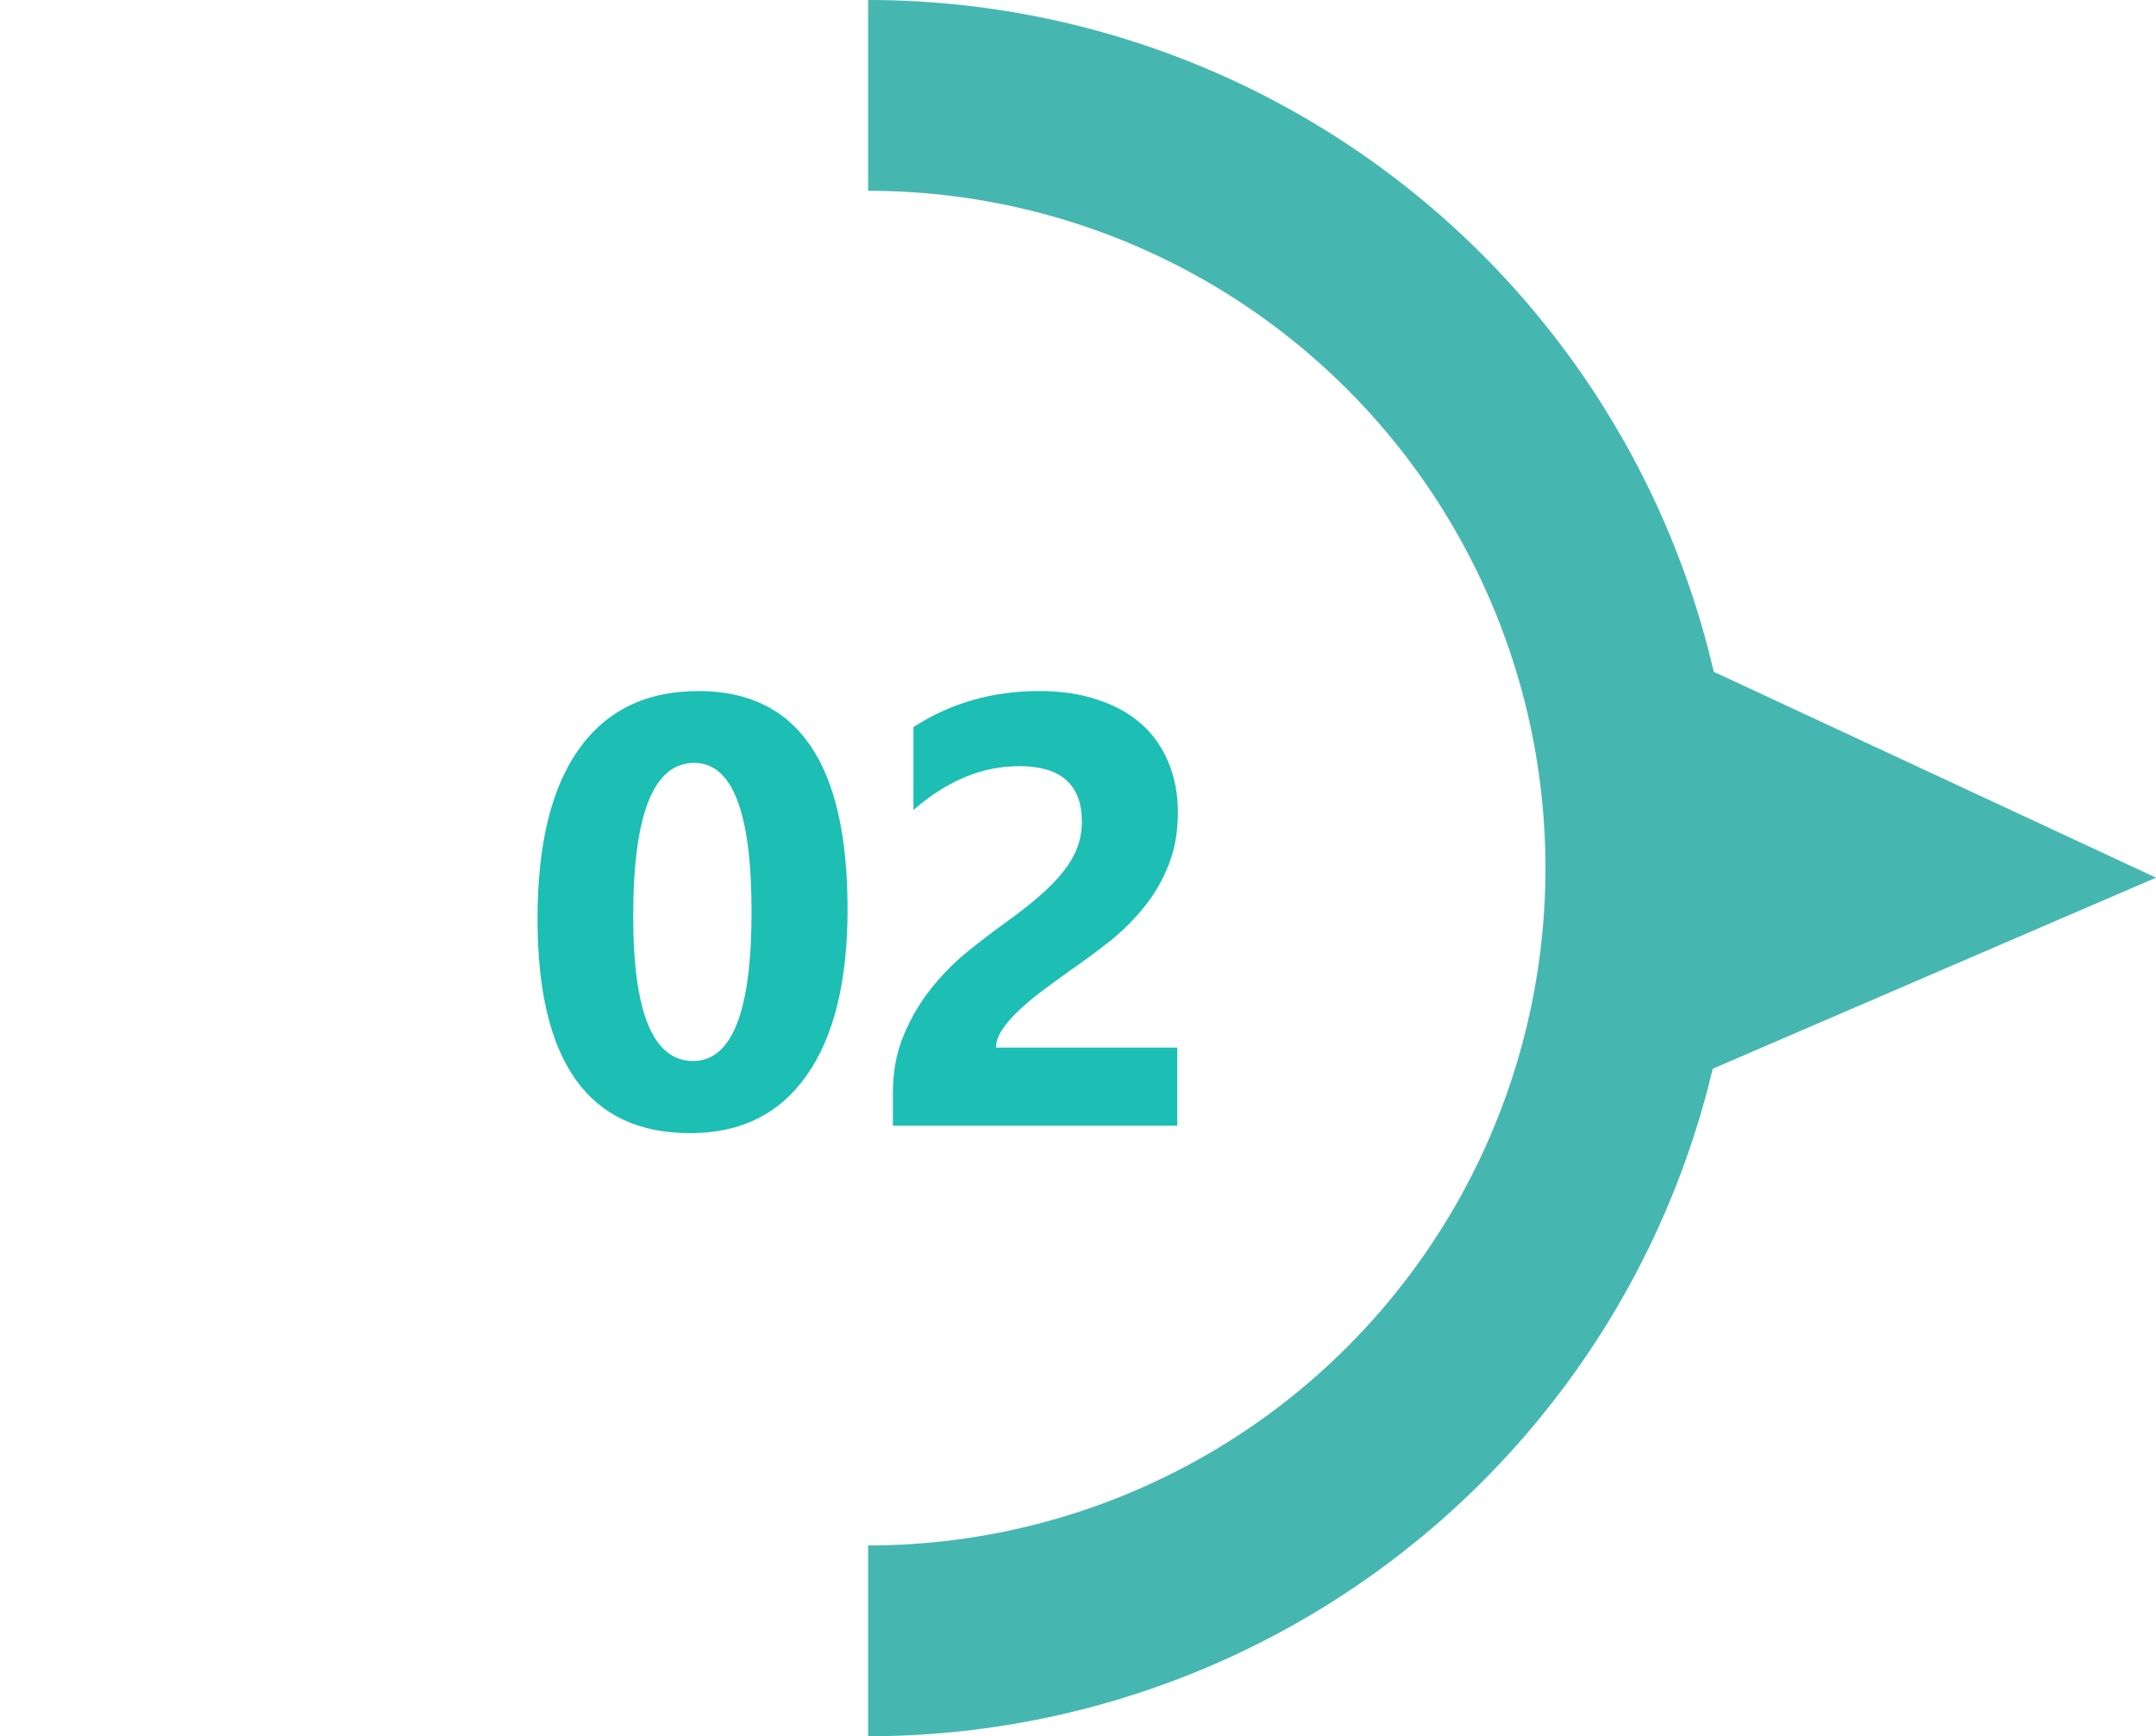
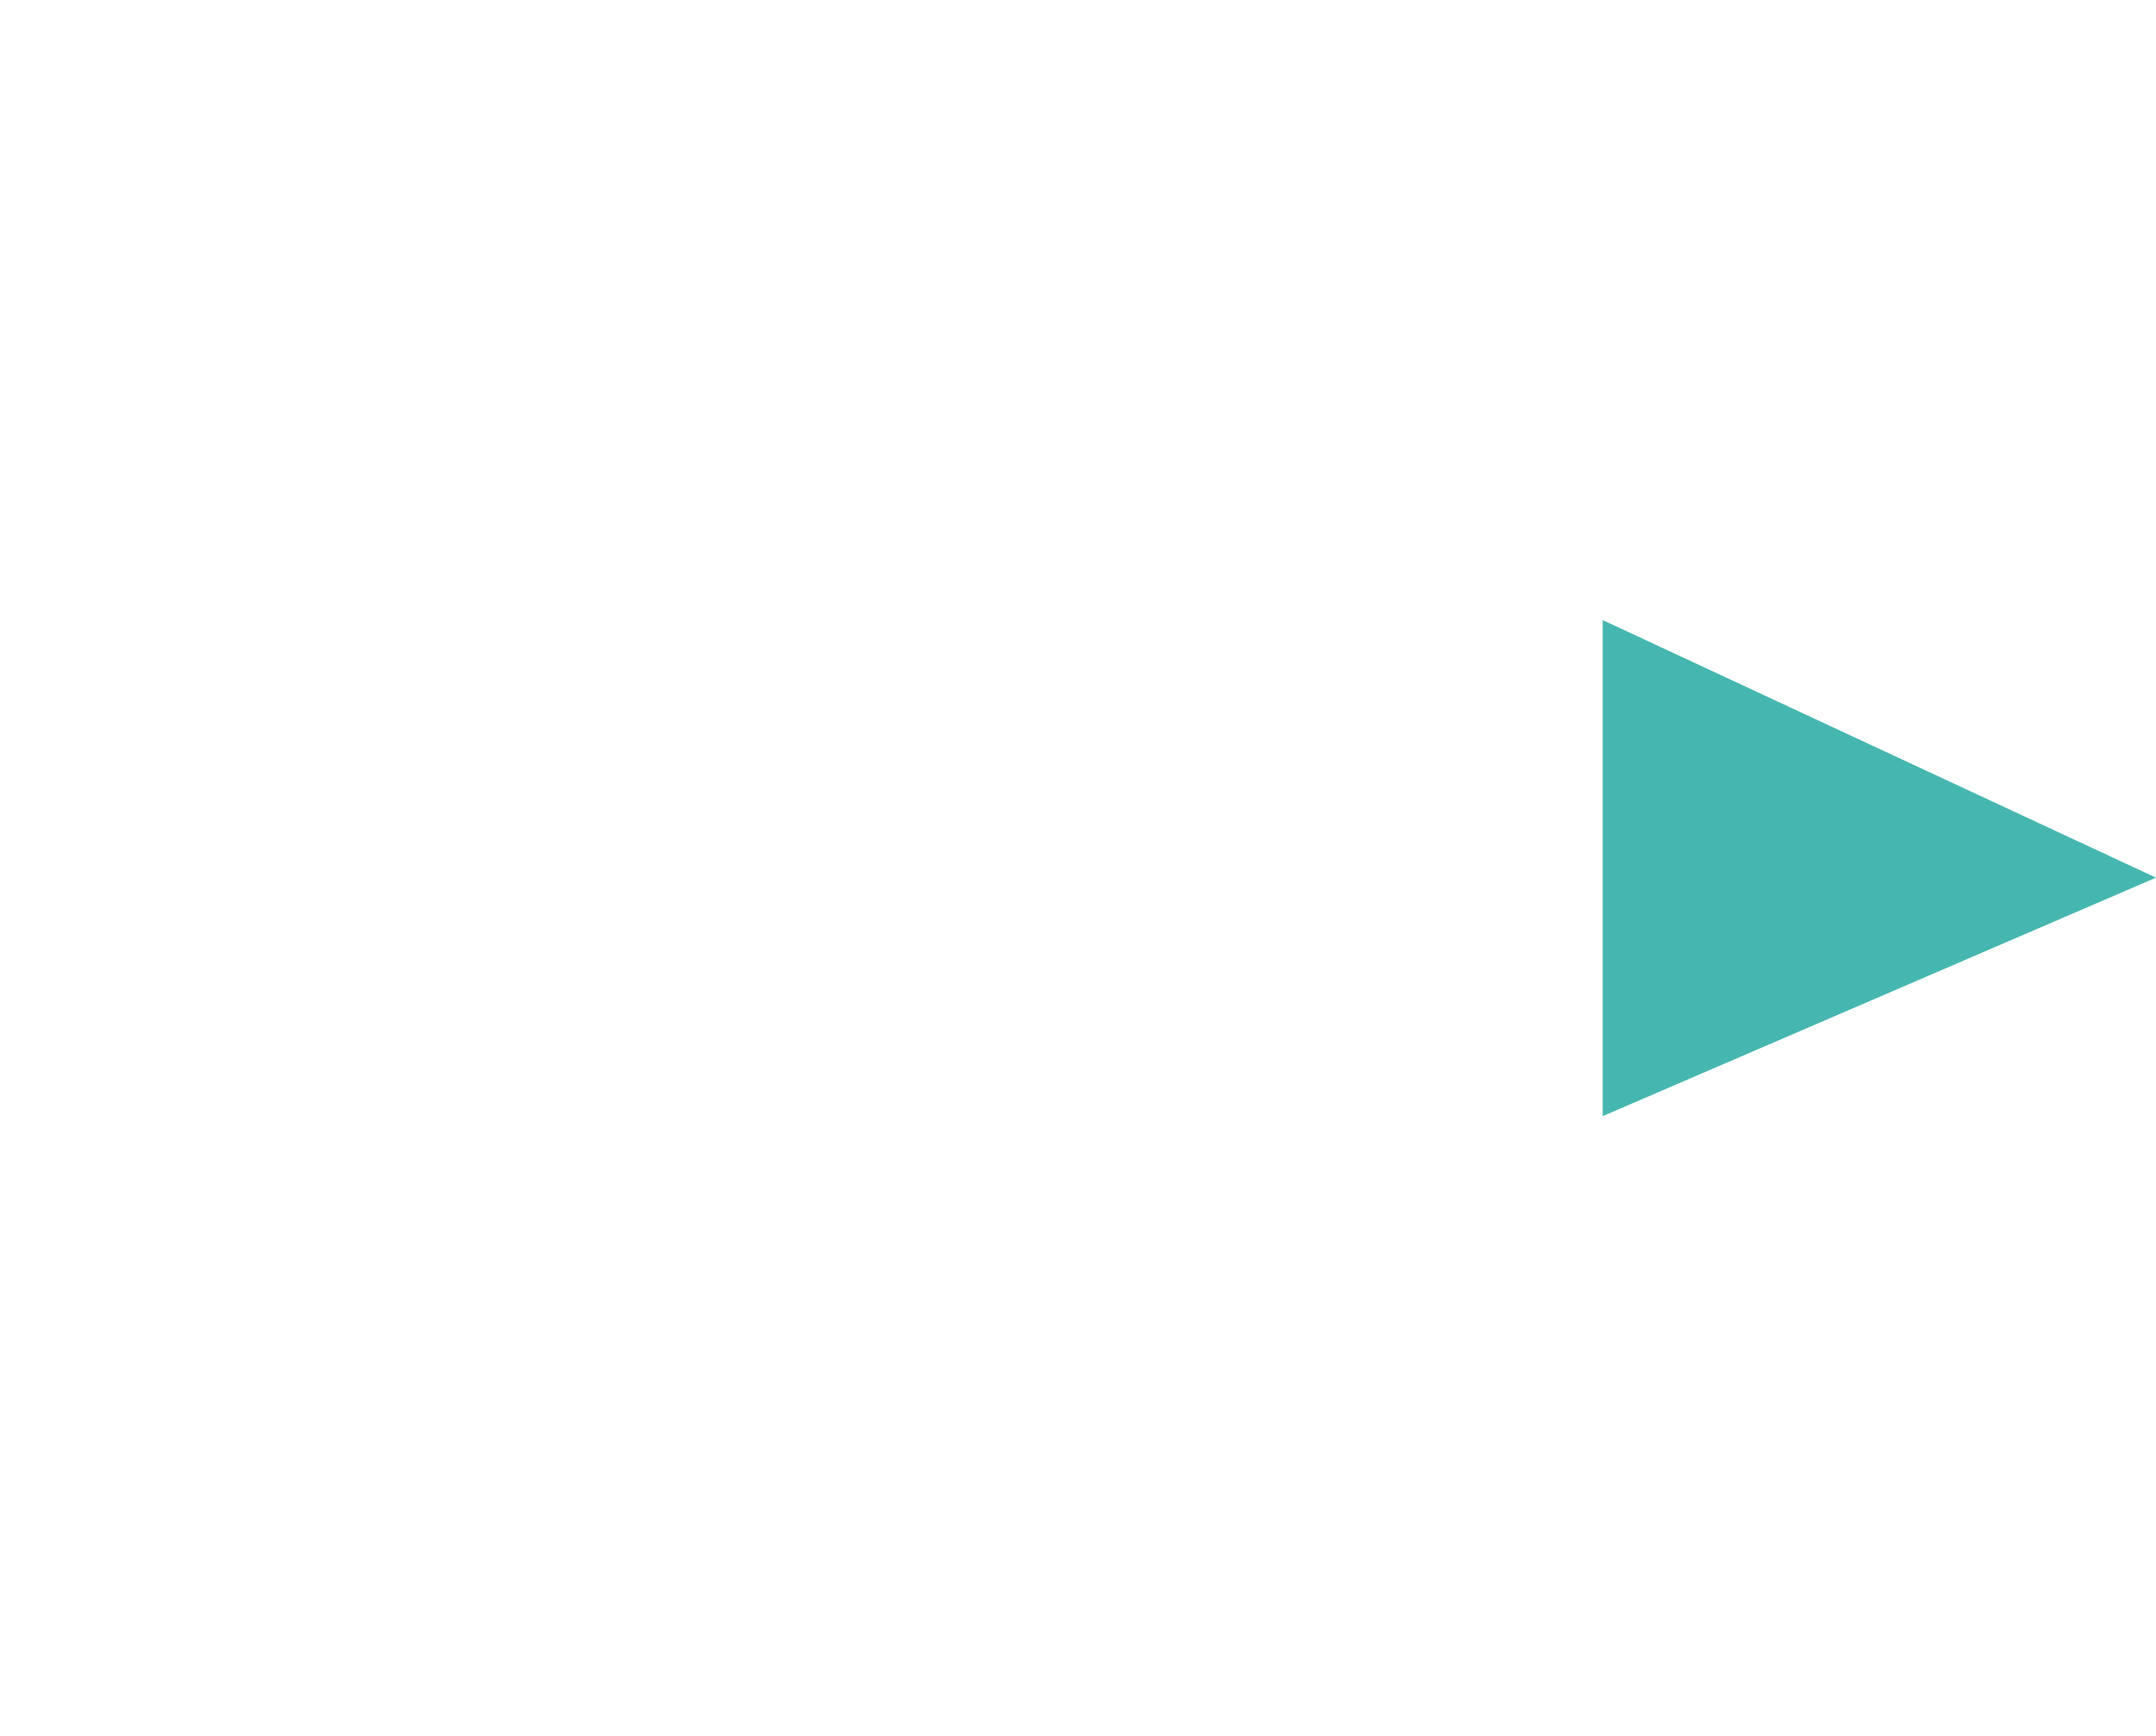
<svg xmlns="http://www.w3.org/2000/svg" width="226" height="182" viewBox="0 0 226 182" fill="none">
-   <path d="M91 182C102.95 182 114.784 179.646 125.824 175.073C136.865 170.5 146.897 163.797 155.347 155.347C163.797 146.897 170.5 136.865 175.073 125.824C179.646 114.784 182 102.95 182 91C182 79.05 179.646 67.216 175.073 56.176C170.5 45.135 163.797 35.103 155.347 26.653C146.897 18.203 136.865 11.5 125.824 6.927C114.784 2.354 102.95 -5.84084e-06 91 0L91 91L91 182Z" fill="#46B7B0" />
  <g filter="url(#filter0_d_1448_6889)">
-     <circle cx="71" cy="71" r="71" transform="matrix(-1 0 0 1 162 20)" fill="white" />
-   </g>
-   <path d="M72.344 118.781C61.677 118.781 56.344 111.292 56.344 96.312C56.344 88.542 57.781 82.625 60.656 78.562C63.552 74.479 67.74 72.438 73.219 72.438C83.635 72.438 88.844 80.052 88.844 95.281C88.844 102.865 87.417 108.677 84.562 112.719C81.729 116.76 77.656 118.781 72.344 118.781ZM72.781 79.969C68.51 79.969 66.375 85.333 66.375 96.062C66.375 106.167 68.469 111.219 72.656 111.219C76.74 111.219 78.781 106.01 78.781 95.594C78.781 85.177 76.781 79.969 72.781 79.969ZM104.406 109.812H123.406V118H93.594V114.625C93.594 112.333 93.979 110.281 94.75 108.469C95.521 106.635 96.49 105 97.656 103.562C98.823 102.104 100.094 100.823 101.469 99.719C102.865 98.594 104.188 97.583 105.438 96.688C106.75 95.75 107.896 94.854 108.875 94C109.875 93.146 110.708 92.302 111.375 91.469C112.062 90.615 112.573 89.76 112.906 88.906C113.24 88.031 113.406 87.104 113.406 86.125C113.406 84.208 112.865 82.76 111.781 81.781C110.698 80.802 109.042 80.312 106.812 80.312C102.958 80.312 99.271 81.844 95.75 84.906V76.219C99.646 73.698 104.042 72.438 108.938 72.438C111.208 72.438 113.24 72.74 115.031 73.344C116.844 73.927 118.375 74.771 119.625 75.875C120.875 76.979 121.823 78.323 122.469 79.906C123.135 81.469 123.469 83.219 123.469 85.156C123.469 87.219 123.146 89.052 122.5 90.656C121.875 92.26 121.031 93.719 119.969 95.031C118.927 96.344 117.719 97.552 116.344 98.656C114.969 99.74 113.542 100.792 112.062 101.812C111.062 102.521 110.094 103.229 109.156 103.938C108.24 104.625 107.427 105.312 106.719 106C106.01 106.667 105.448 107.323 105.031 107.969C104.615 108.615 104.406 109.229 104.406 109.812Z" fill="#1DBEB4" />
+     </g>
  <path d="M226 92L168 65L168 117L226 92Z" fill="#46B7B0" />
  <defs>
    <filter id="filter0_d_1448_6889" x="10" y="10" width="162" height="162" filterUnits="userSpaceOnUse" color-interpolation-filters="sRGB">
      <feFlood flood-opacity="0" result="BackgroundImageFix" />
      <feColorMatrix in="SourceAlpha" type="matrix" values="0 0 0 0 0 0 0 0 0 0 0 0 0 0 0 0 0 0 127 0" result="hardAlpha" />
      <feOffset />
      <feGaussianBlur stdDeviation="5" />
      <feComposite in2="hardAlpha" operator="out" />
      <feColorMatrix type="matrix" values="0 0 0 0 0 0 0 0 0 0 0 0 0 0 0 0 0 0 0.35 0" />
      <feBlend mode="normal" in2="BackgroundImageFix" result="effect1_dropShadow_1448_6889" />
      <feBlend mode="normal" in="SourceGraphic" in2="effect1_dropShadow_1448_6889" result="shape" />
    </filter>
  </defs>
</svg>